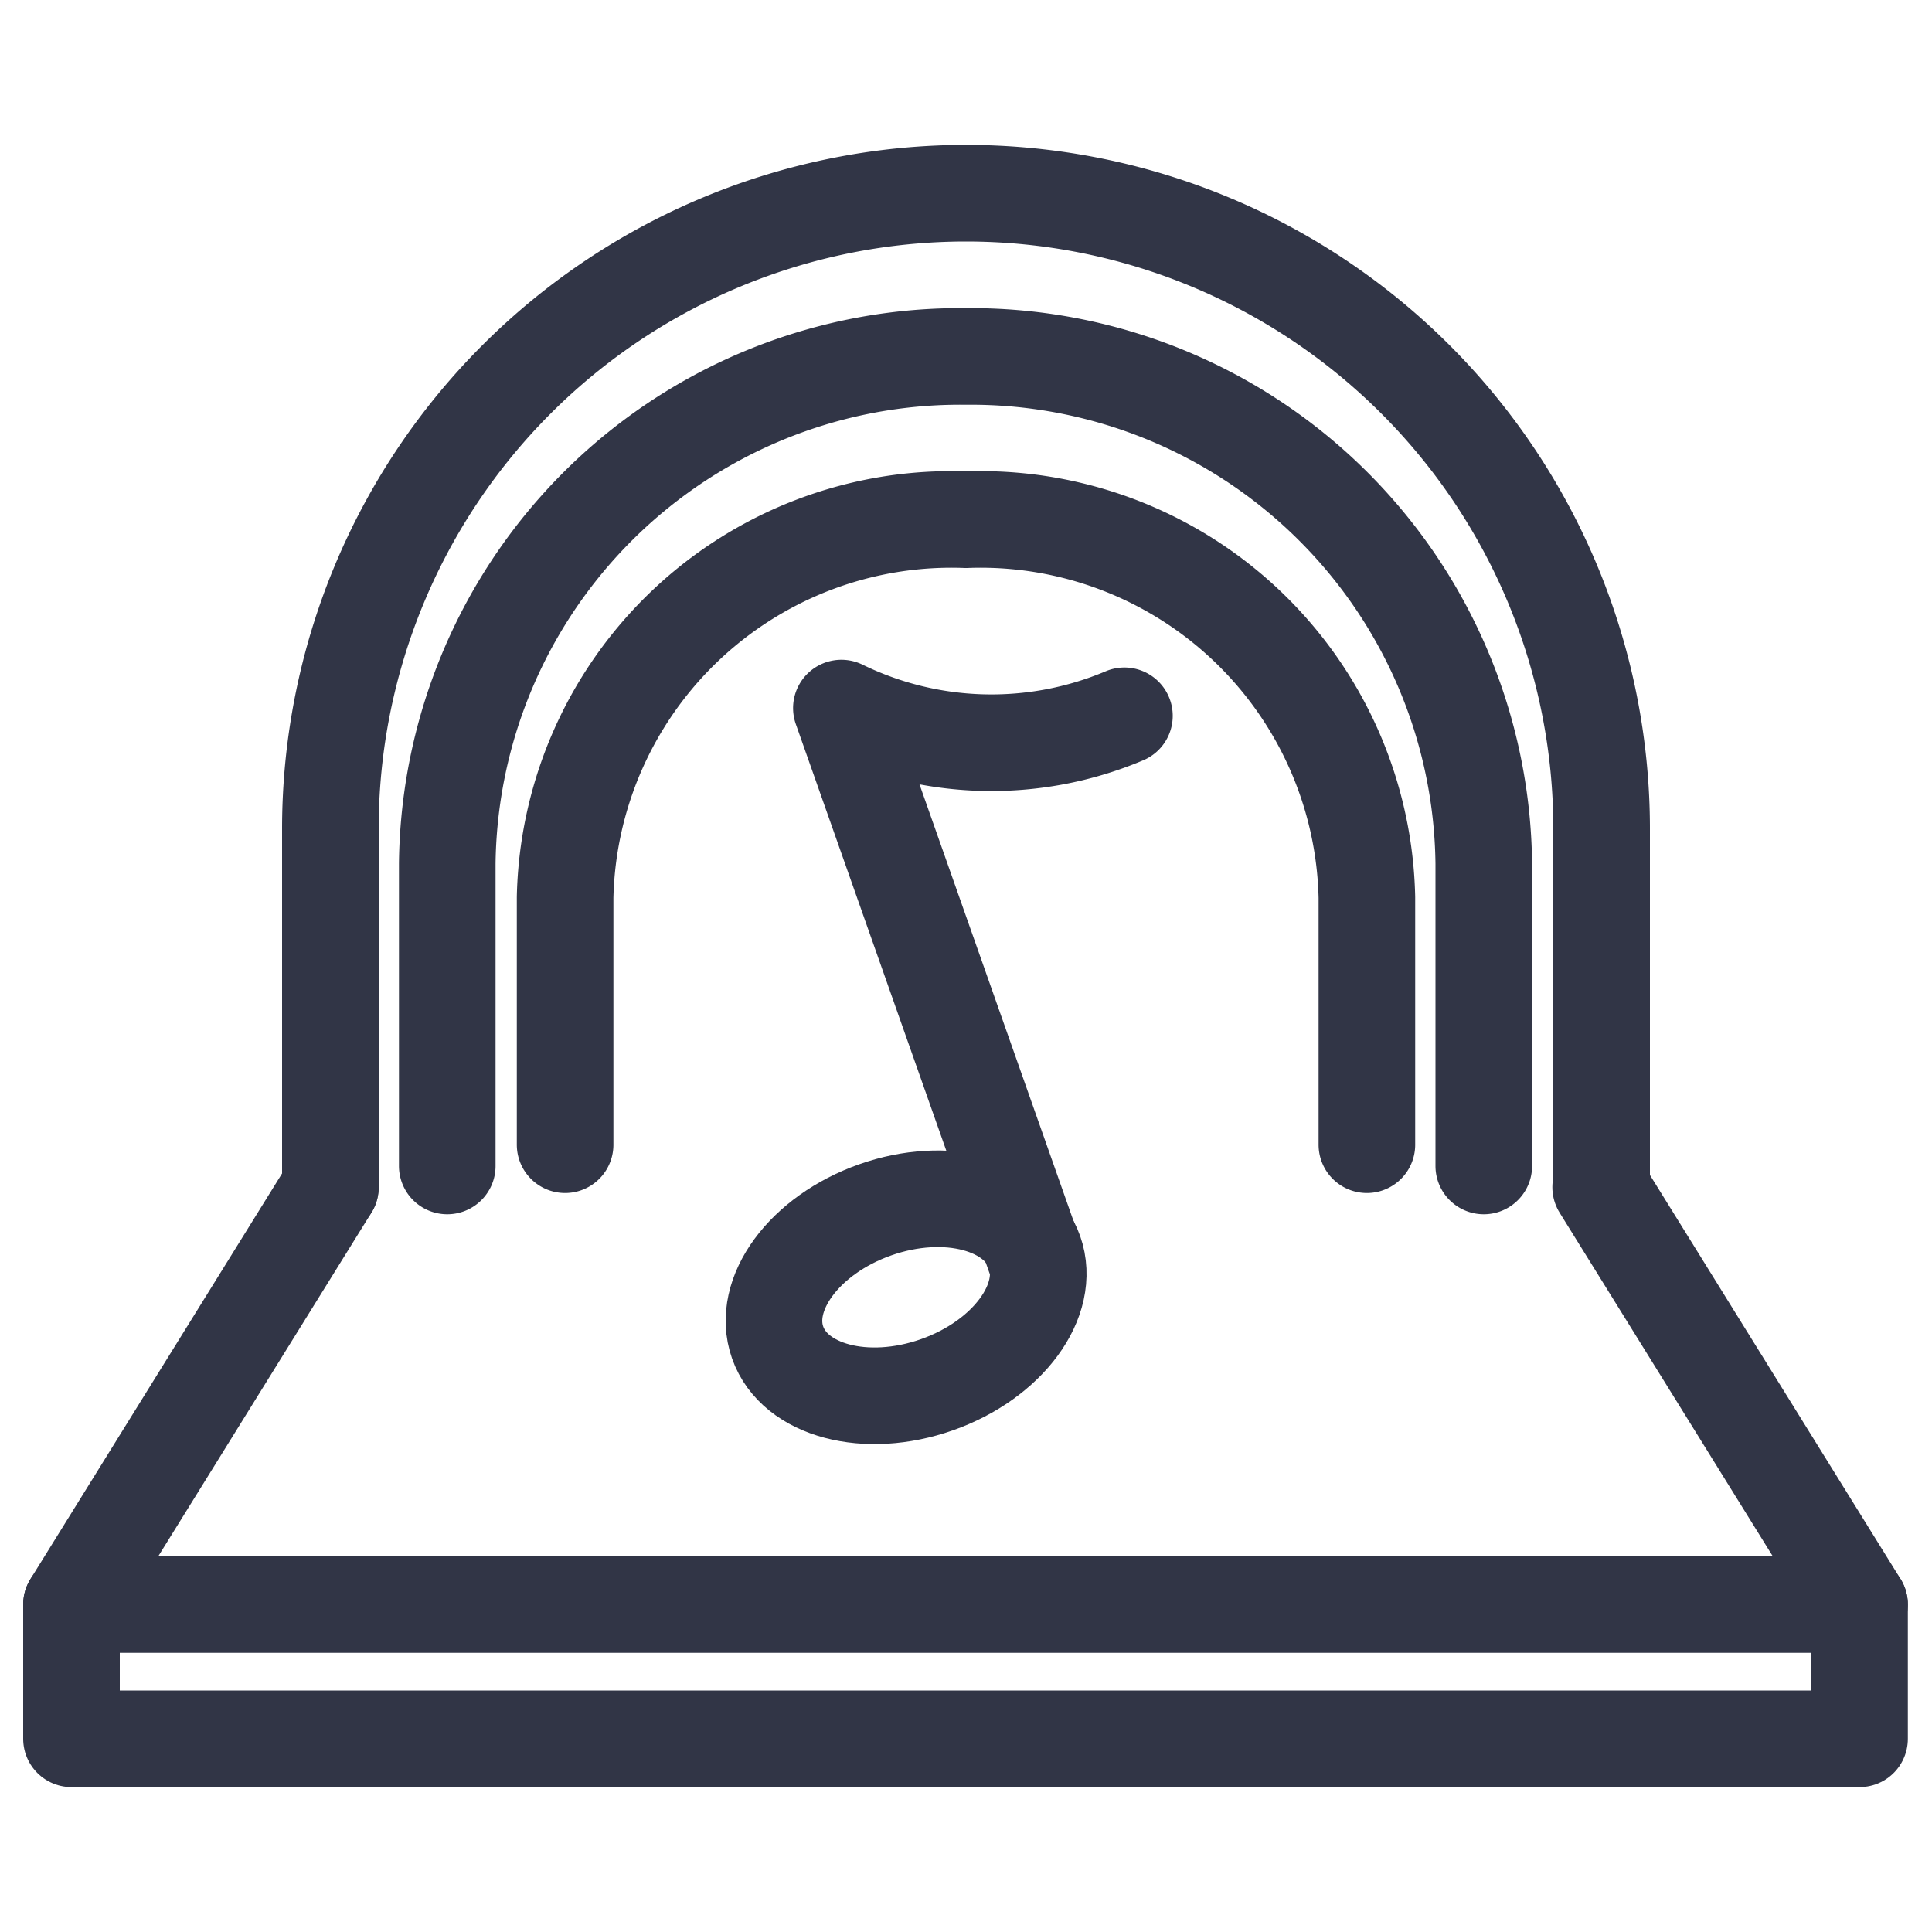
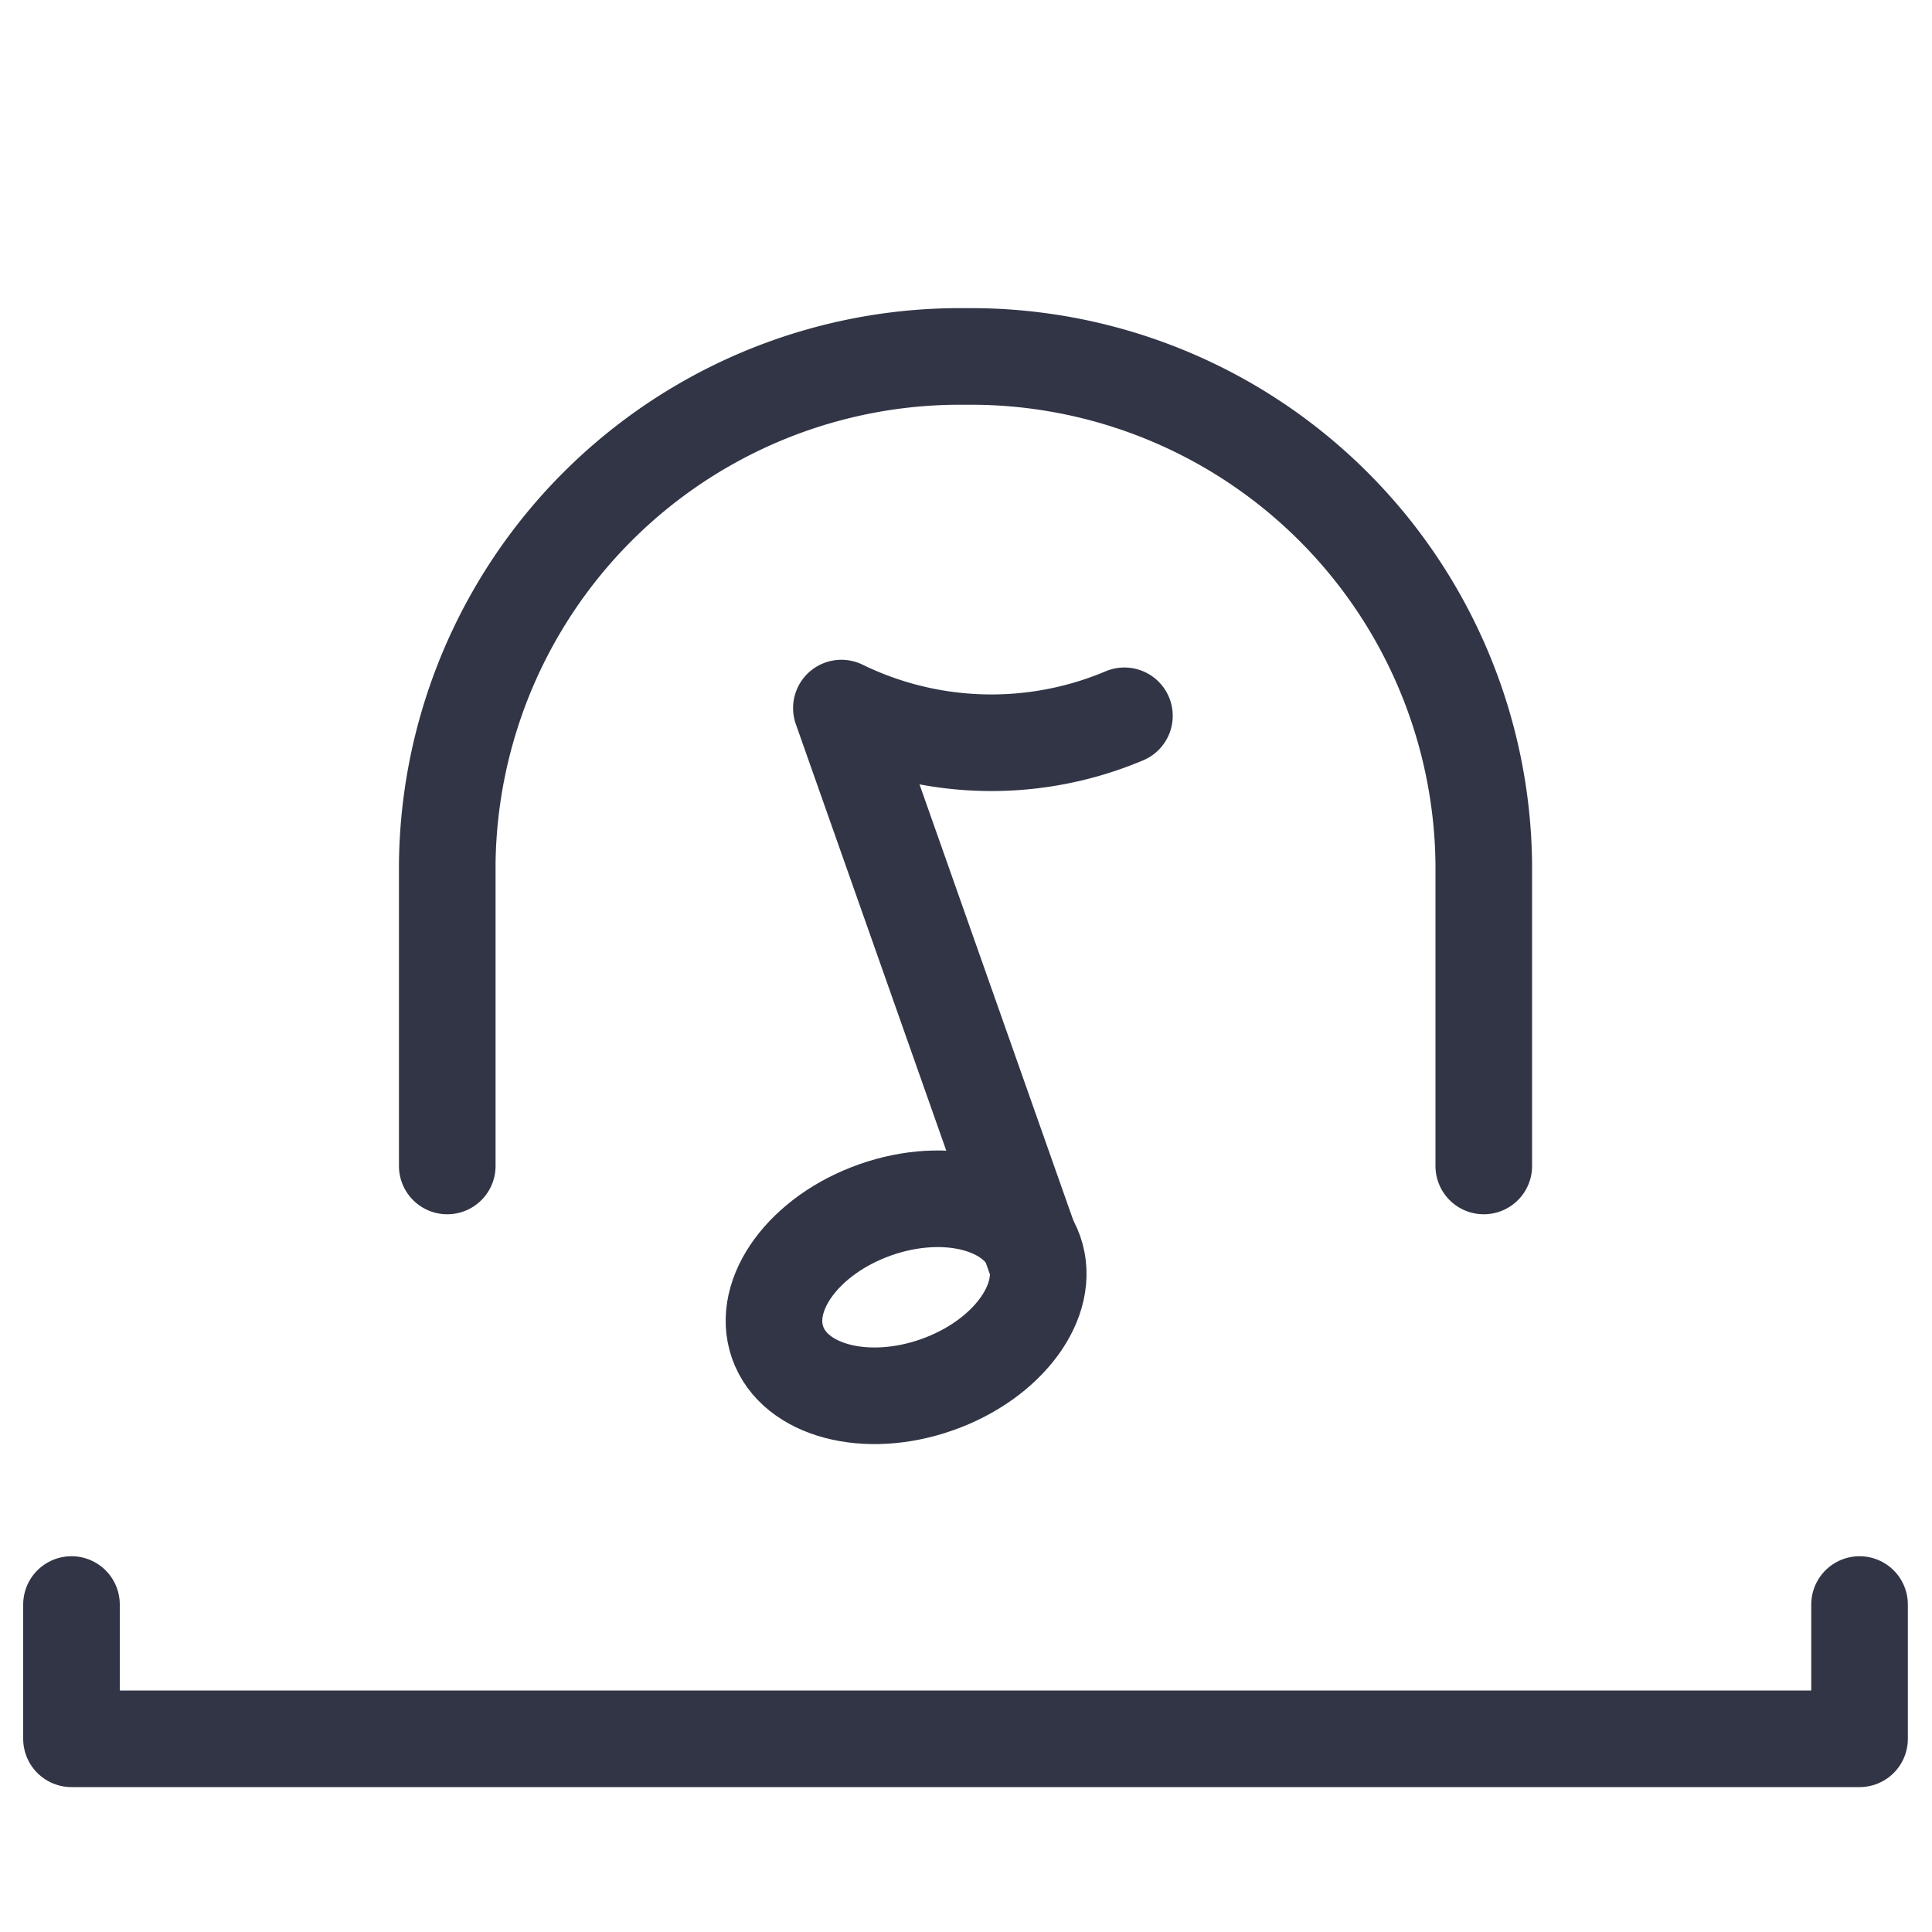
<svg xmlns="http://www.w3.org/2000/svg" id="Layer_1" data-name="Layer 1" viewBox="0 0 20 20">
  <defs>
    <style>.cls-1{fill:none;stroke:#313546;stroke-linecap:round;stroke-linejoin:round;}</style>
  </defs>
-   <path class="cls-1" d="M16.58,12.29V8.58a6.58,6.58,0,1,0-13.16,0v3.71" />
  <path class="cls-1" d="M15.36,12.07V8.94A5.31,5.31,0,0,0,10,3.69,5.31,5.31,0,0,0,4.63,8.94v3.13" />
-   <path class="cls-1" d="M14.15,11.85V9.29A4,4,0,0,0,10,5.38,4,4,0,0,0,5.85,9.29v2.56" />
-   <polyline class="cls-1" points="3.42 12.29 0.74 16.61 19.25 16.61 16.57 12.29" />
  <polyline class="cls-1" points="0.74 16.61 0.74 18 19.25 18 19.25 16.61" />
  <ellipse class="cls-1" cx="9.38" cy="13.43" rx="1.41" ry="0.96" transform="translate(-3.93 3.88) rotate(-19.41)" />
  <path class="cls-1" d="M10.71,13l-2-5.67a3.54,3.54,0,0,0,2.93.08" />
</svg>